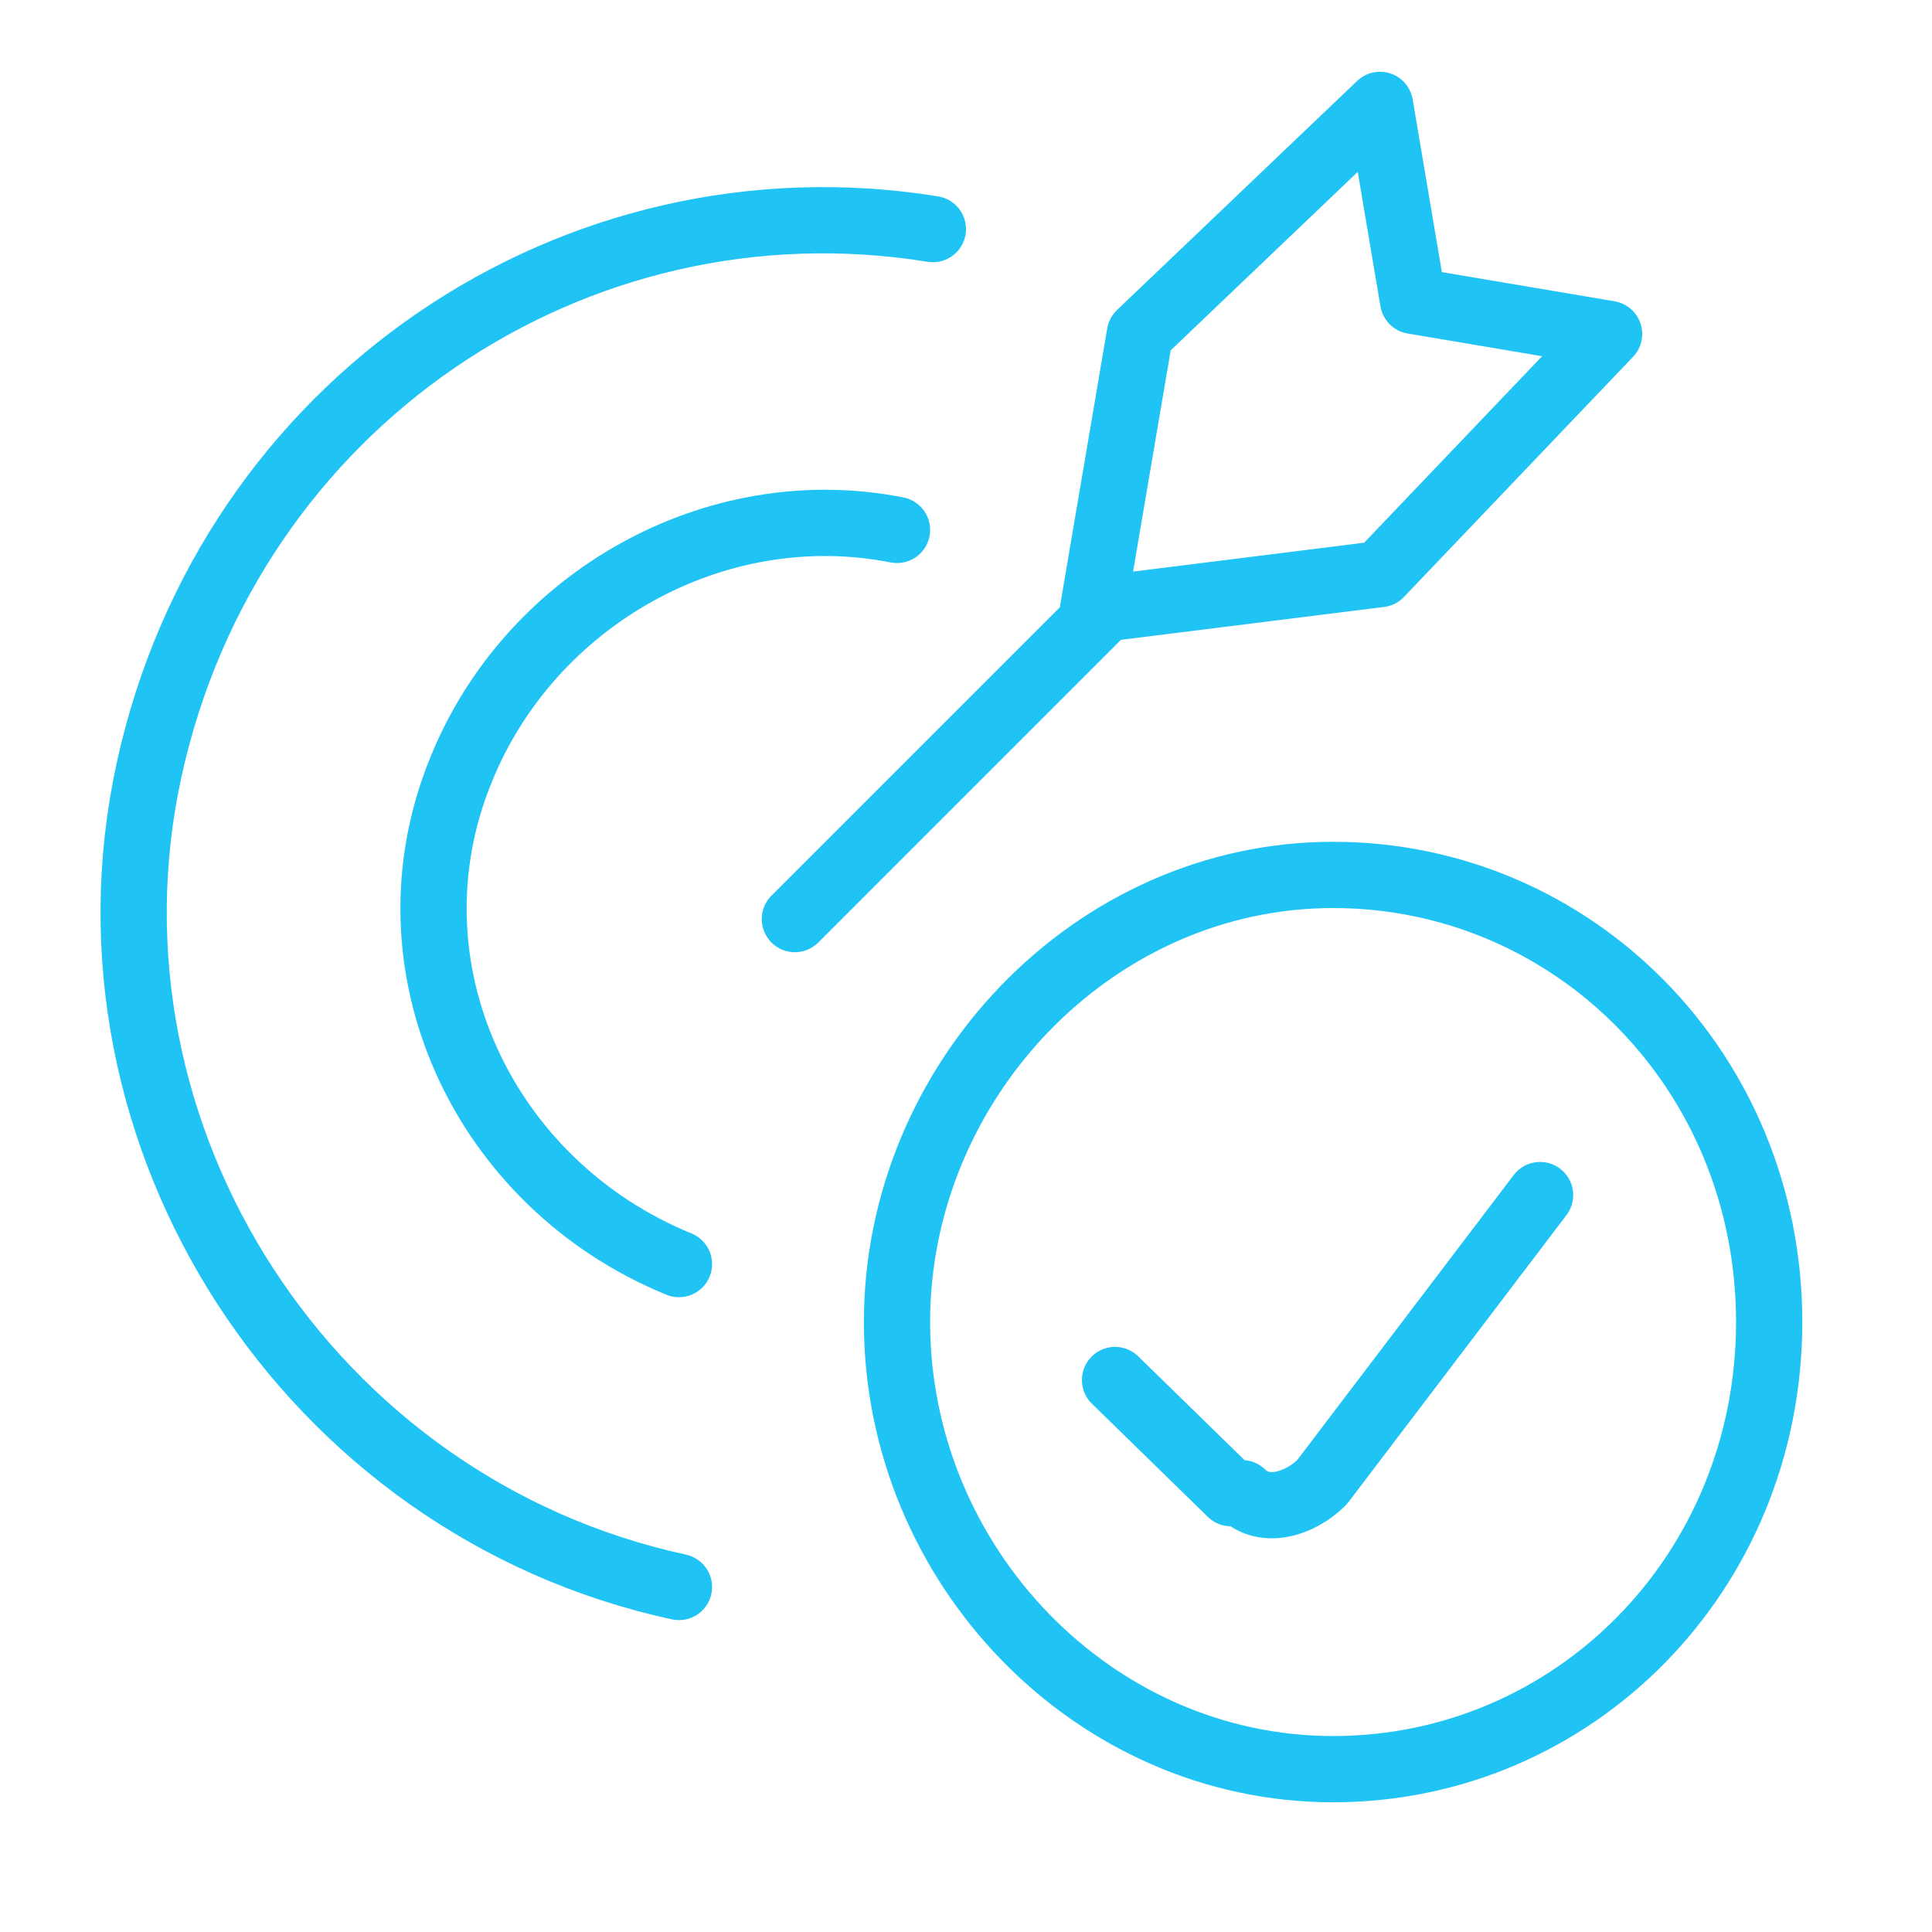
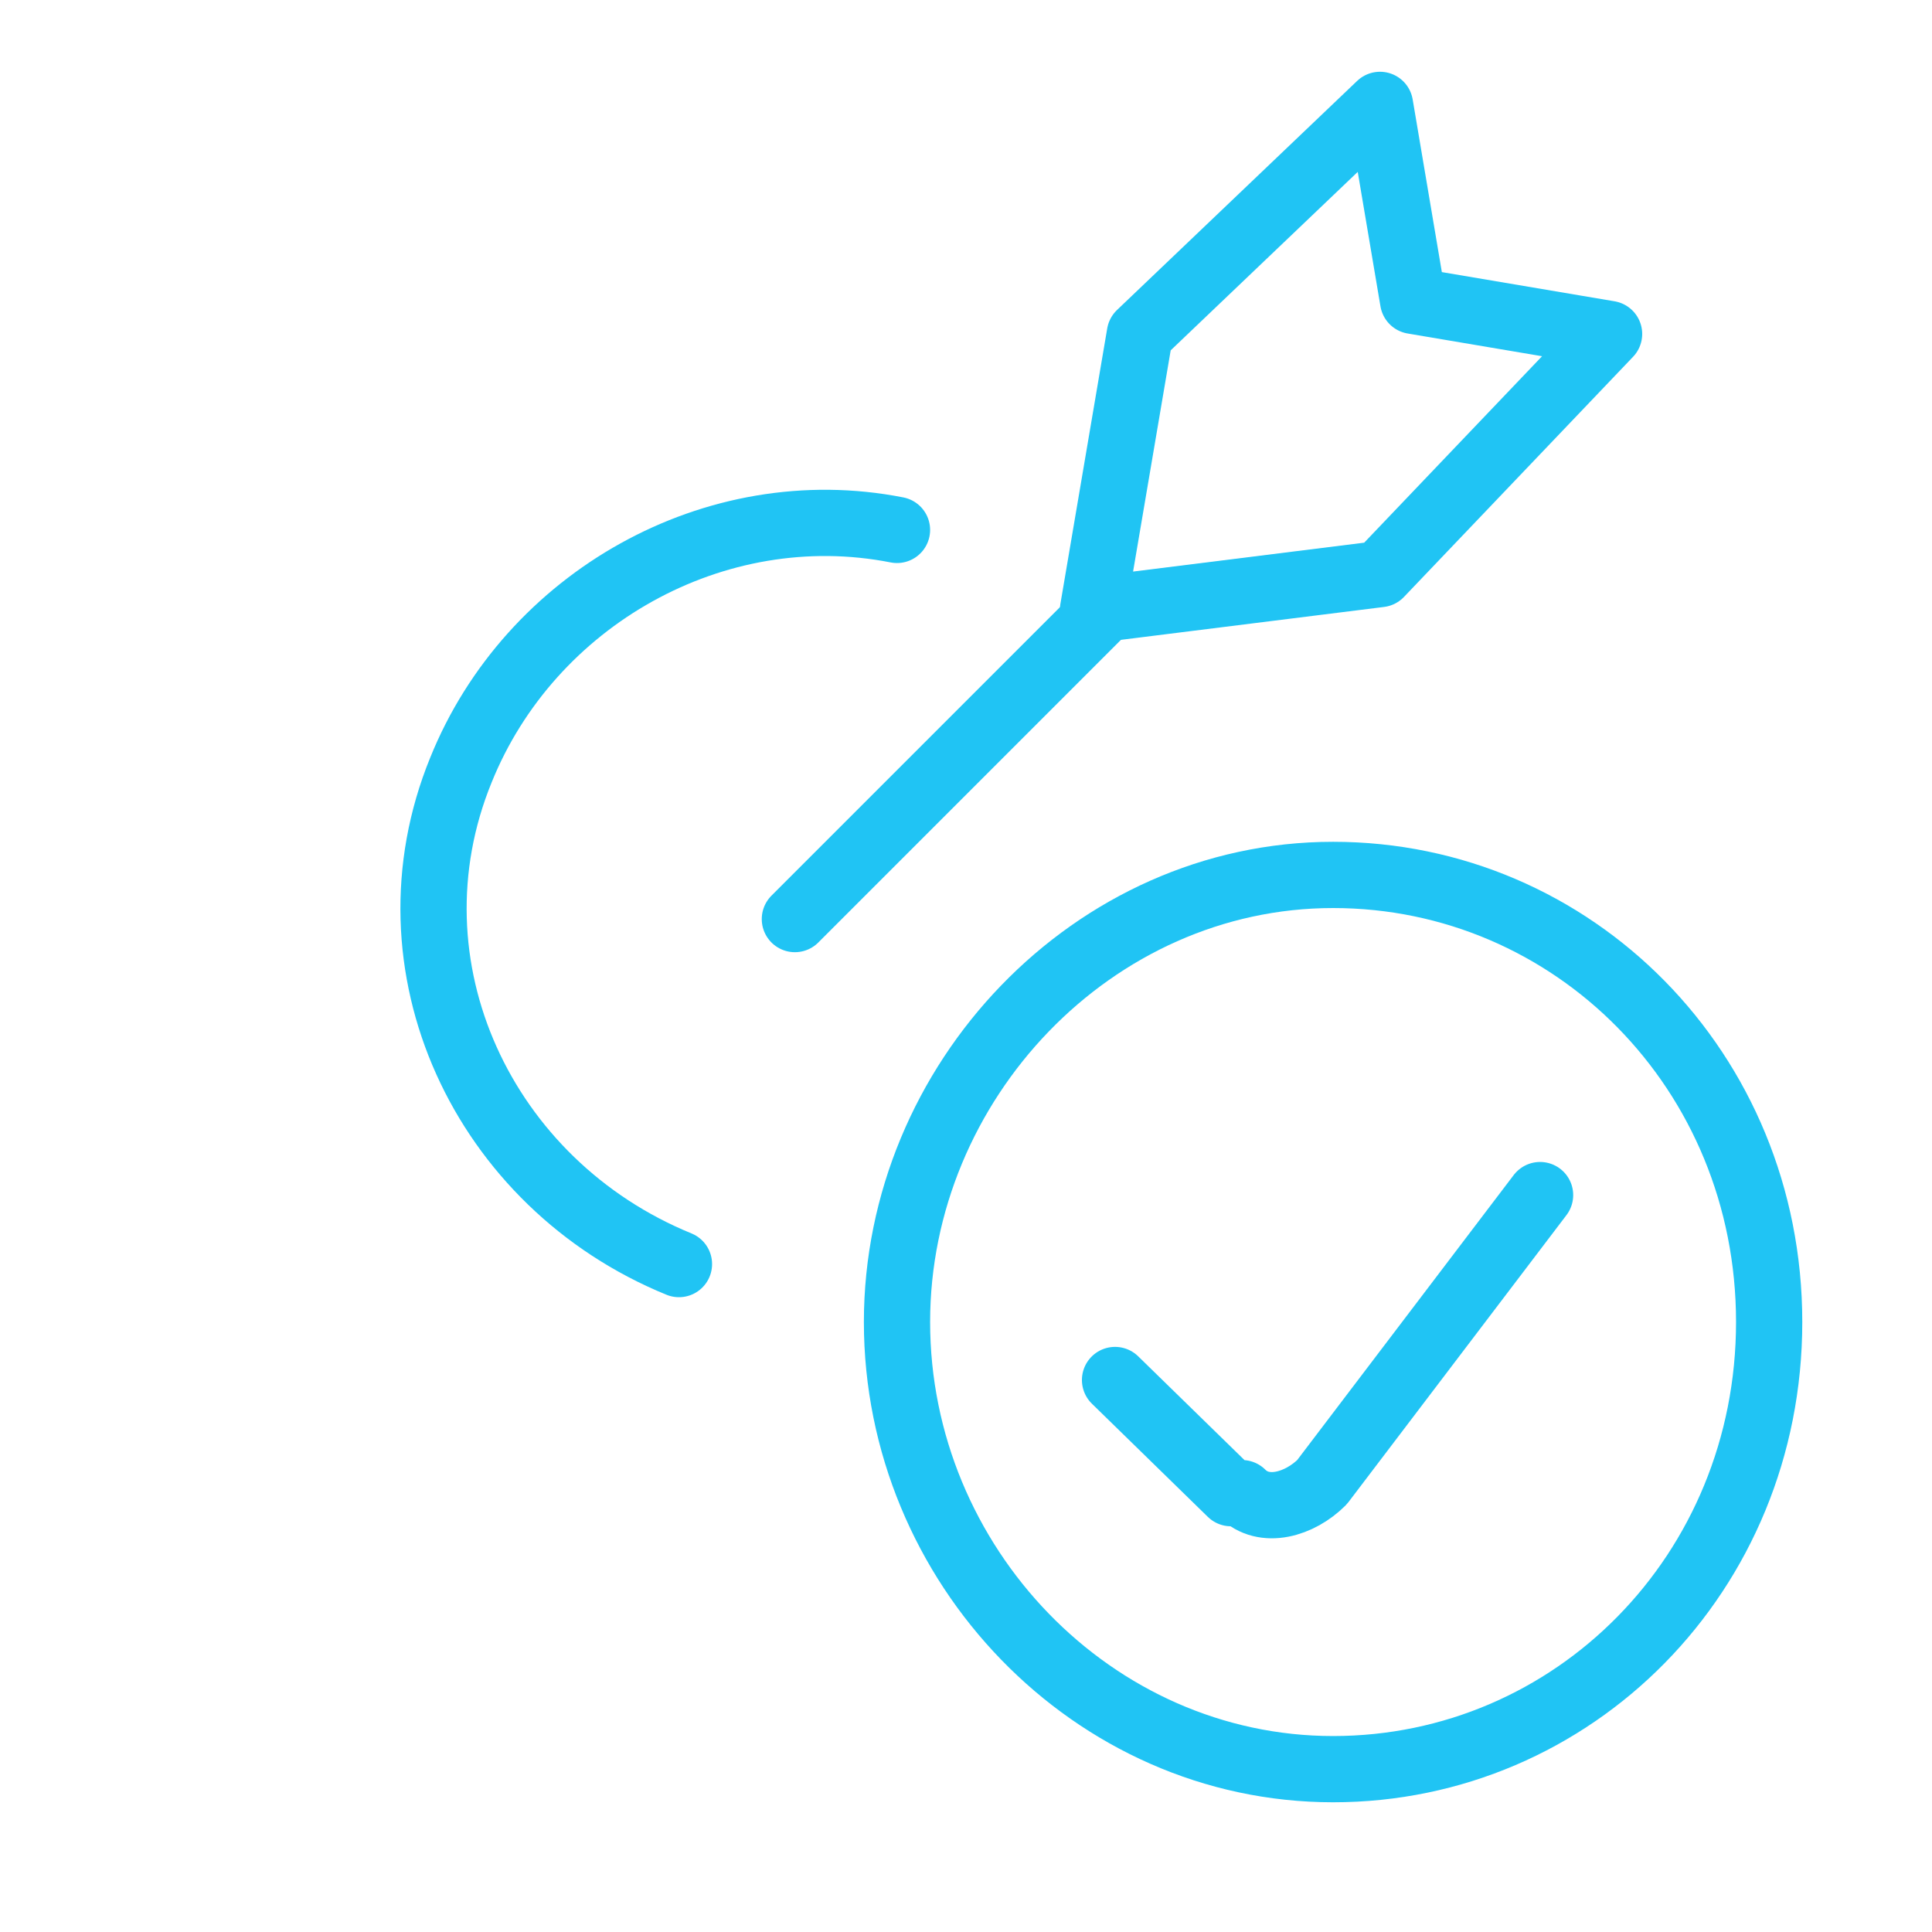
<svg xmlns="http://www.w3.org/2000/svg" version="1.1" id="Layer_1" x="0px" y="0px" viewBox="0 0 70 70" style="enable-background:new 0 0 70 70;" xml:space="preserve">
  <style type="text/css">
	.st0{fill:none;stroke:#20C4F4;stroke-width:2.4;stroke-linecap:round;stroke-linejoin:round;stroke-miterlimit:138.889;}
</style>
  <path class="st0" d="M24.6,45.8c-7.1-2.9-10.8-10.8-7.9-17.9c2.5-6.2,9.2-10,15.8-8.7" />
-   <path class="st0" d="M24.6,57.5C11.2,54.6,2.5,41.2,5.4,27.9S20.8,6.2,33.8,8.3" />
  <path class="st0" d="M28.8,33.3L40,22.1" />
  <path class="st0" d="M39.6,22.1l1.7-10L50,3.8l1.2,7.1l7.1,1.2L50,20.8L39.6,22.1z" />
  <path class="st0" d="M32.5,47.9c0,8.8,7.1,16.2,15.8,16.2S64.1,57,64.1,47.9S57,31.7,48.3,31.7S32.5,39.2,32.5,47.9z" />
  <path class="st0" d="M55.8,43.3l-7.9,10.4c-0.8,0.8-2.1,1.2-2.9,0.4c0,0,0,0-0.4,0L40.4,50" />
</svg>